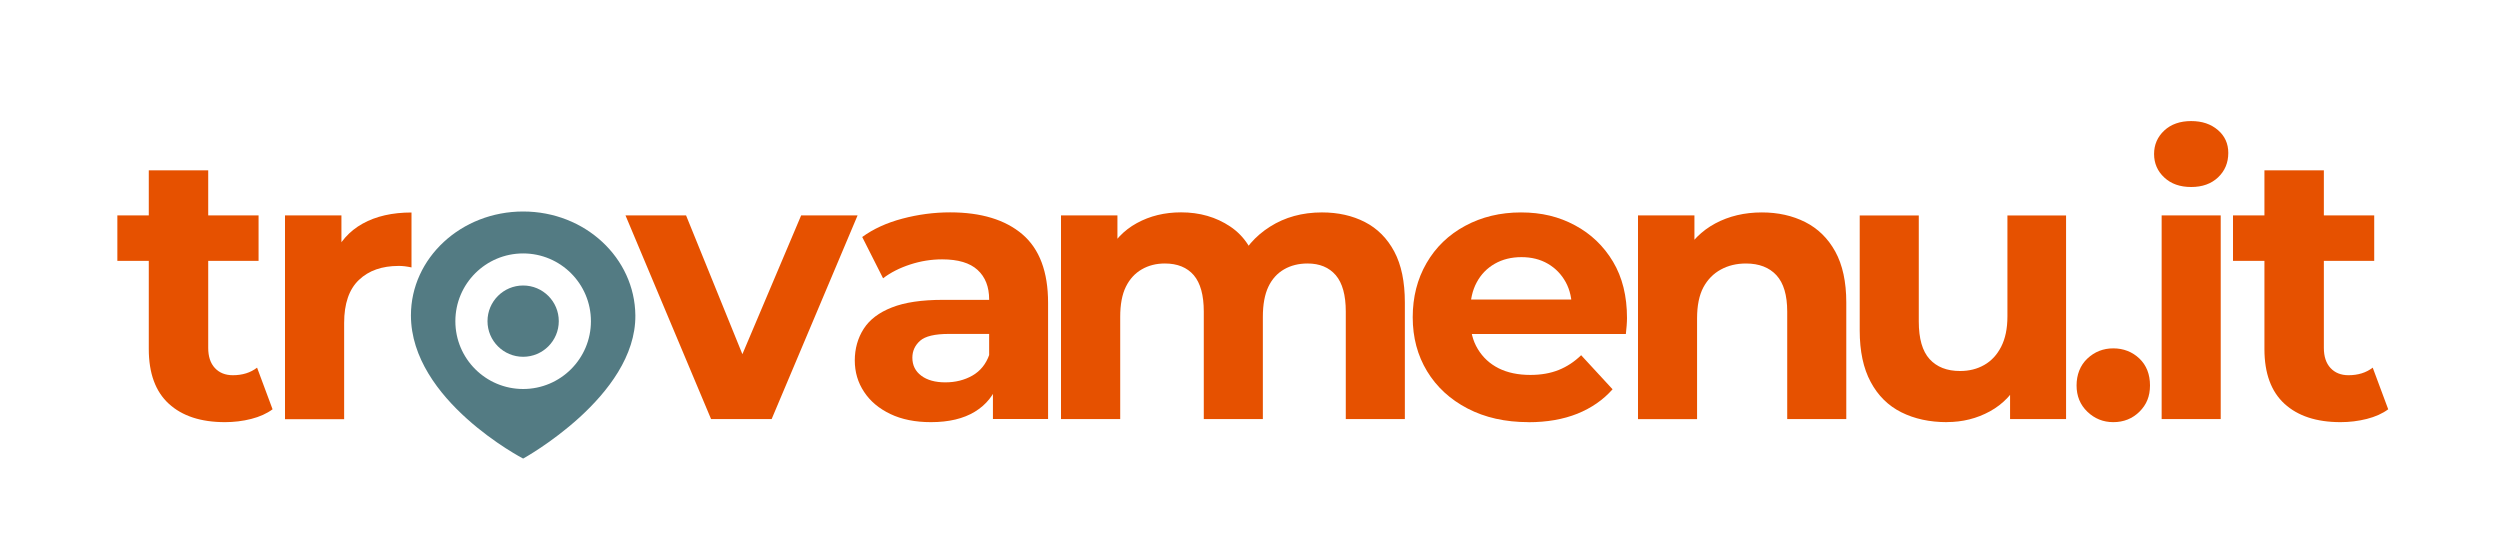
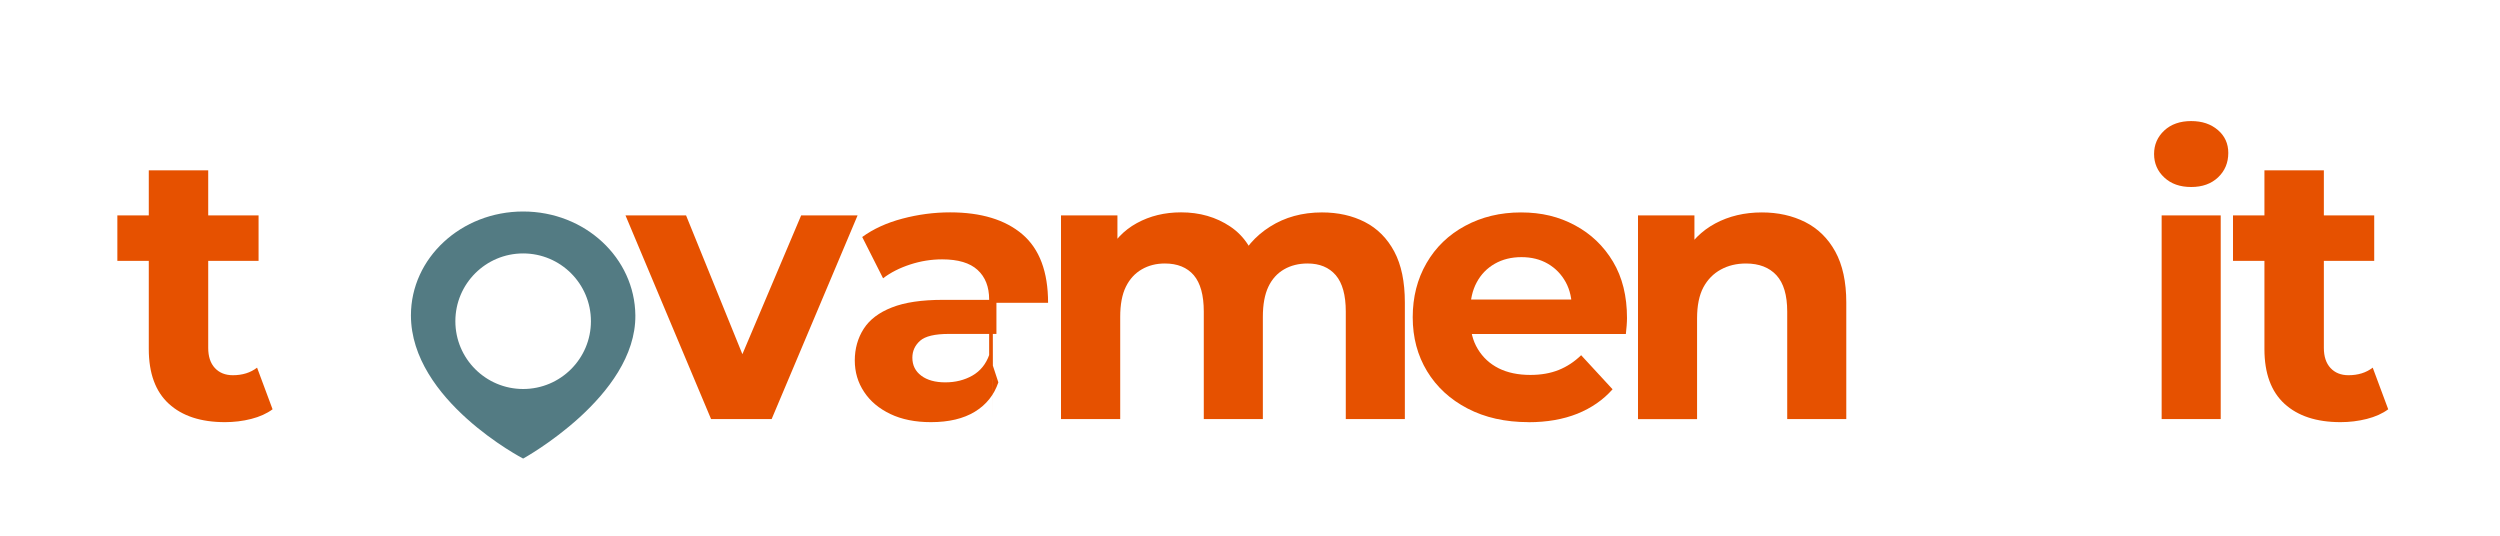
<svg xmlns="http://www.w3.org/2000/svg" id="Livello_1" data-name="Livello 1" viewBox="0 0 350 75">
  <defs>
    <style>
      .cls-1 {
        fill: #e65100;
      }

      .cls-2 {
        fill: #537b83;
      }
    </style>
  </defs>
  <g>
    <g>
      <path class="cls-1" d="M16.43,36.52v-6.36h19.77v6.36h-19.77ZM31.48,59.1c-3.36,0-5.97-.86-7.84-2.57-1.87-1.71-2.81-4.27-2.81-7.66v-25.02h8.32v24.86c0,1.2.31,2.14.93,2.81.62.67,1.46,1.01,2.52,1.01,1.34,0,2.47-.35,3.39-1.06l2.17,5.83c-.81.6-1.81,1.05-2.99,1.35-1.18.3-2.41.45-3.68.45Z" />
-       <path class="cls-1" d="M39.9,58.67v-28.51h7.9v8.11l-1.11-2.38c.85-2.01,2.21-3.54,4.08-4.58,1.87-1.04,4.15-1.56,6.84-1.56v7.69c-.32-.07-.63-.12-.93-.16-.3-.04-.59-.05-.87-.05-2.33,0-4.19.65-5.56,1.96-1.38,1.31-2.07,3.32-2.07,6.04v13.46h-8.27Z" />
    </g>
    <g>
      <path class="cls-1" d="M99.55,58.67l-11.98-28.51h8.48l9.96,24.54h-4.24l10.39-24.54h7.9l-12.03,28.51h-8.48Z" />
-       <path class="cls-1" d="M130.32,59.1c-2.19,0-4.08-.38-5.67-1.14-1.59-.76-2.82-1.79-3.68-3.1-.87-1.31-1.3-2.77-1.3-4.4s.42-3.14,1.25-4.43c.83-1.29,2.15-2.29,3.95-2.99,1.8-.71,4.17-1.06,7.1-1.06h7.53v4.77h-6.68c-1.94,0-3.28.32-4,.95-.72.64-1.09,1.43-1.09,2.38,0,1.06.42,1.9,1.25,2.52.83.62,1.95.93,3.37.93s2.68-.32,3.79-.95c1.11-.64,1.9-1.61,2.36-2.92l1.27,3.87c-.6,1.77-1.7,3.14-3.29,4.11-1.59.97-3.64,1.46-6.15,1.46ZM139.01,58.67v-5.57l-.53-1.22v-9.96c0-1.77-.54-3.14-1.62-4.13-1.08-.99-2.73-1.48-4.96-1.48-1.52,0-3.01.24-4.48.72-1.47.48-2.73,1.12-3.79,1.93l-2.92-5.78c1.55-1.13,3.43-1.99,5.62-2.57,2.19-.58,4.42-.88,6.68-.88,4.35,0,7.72,1.03,10.12,3.07,2.4,2.05,3.6,5.25,3.6,9.59v16.27h-7.74Z" />
+       <path class="cls-1" d="M130.32,59.1c-2.19,0-4.08-.38-5.67-1.14-1.59-.76-2.82-1.79-3.68-3.1-.87-1.31-1.3-2.77-1.3-4.4s.42-3.14,1.25-4.43c.83-1.29,2.15-2.29,3.95-2.99,1.8-.71,4.17-1.06,7.1-1.06h7.53v4.77h-6.68c-1.94,0-3.28.32-4,.95-.72.64-1.09,1.43-1.09,2.38,0,1.06.42,1.9,1.25,2.52.83.62,1.95.93,3.37.93s2.68-.32,3.79-.95c1.11-.64,1.9-1.61,2.36-2.92l1.27,3.87c-.6,1.77-1.7,3.14-3.29,4.11-1.59.97-3.64,1.46-6.15,1.46ZM139.01,58.67v-5.57l-.53-1.22v-9.96c0-1.77-.54-3.14-1.62-4.13-1.08-.99-2.73-1.48-4.96-1.48-1.52,0-3.01.24-4.48.72-1.47.48-2.73,1.12-3.79,1.93l-2.92-5.78c1.55-1.13,3.43-1.99,5.62-2.57,2.19-.58,4.42-.88,6.68-.88,4.35,0,7.72,1.03,10.12,3.07,2.4,2.05,3.6,5.25,3.6,9.59h-7.74Z" />
      <path class="cls-1" d="M148.54,58.67v-28.51h7.9v7.74l-1.48-2.23c.95-1.94,2.35-3.42,4.19-4.43,1.84-1.01,3.9-1.51,6.2-1.51,2.61,0,4.91.66,6.89,1.99,1.98,1.33,3.29,3.35,3.92,6.07l-2.91-.79c.95-2.19,2.47-3.95,4.56-5.27,2.08-1.32,4.51-1.99,7.26-1.99,2.26,0,4.27.45,6.02,1.35,1.75.9,3.12,2.28,4.11,4.13.99,1.86,1.48,4.23,1.48,7.13v16.32h-8.27v-15.05c0-2.3-.47-3.99-1.4-5.09-.94-1.09-2.25-1.64-3.95-1.64-1.24,0-2.33.27-3.29.82-.95.55-1.69,1.36-2.2,2.44-.51,1.08-.77,2.48-.77,4.21v14.31h-8.27v-15.05c0-2.3-.47-3.99-1.4-5.09-.94-1.09-2.29-1.64-4.05-1.64-1.2,0-2.28.27-3.23.82-.95.55-1.7,1.36-2.23,2.44-.53,1.08-.79,2.48-.79,4.21v14.31h-8.27Z" />
      <path class="cls-1" d="M213.99,59.1c-3.25,0-6.09-.64-8.53-1.91-2.44-1.27-4.33-3.01-5.67-5.22s-2.01-4.73-2.01-7.55.64-5.35,1.93-7.58c1.29-2.23,3.09-3.97,5.41-5.22,2.31-1.25,4.92-1.88,7.82-1.88s5.31.6,7.55,1.8c2.24,1.2,4.02,2.9,5.33,5.09,1.31,2.19,1.96,4.82,1.96,7.9,0,.32-.02.68-.05,1.09s-.07.79-.11,1.14h-23.16v-4.82h18.82l-3.23,1.43c.04-1.48-.25-2.77-.85-3.87-.6-1.09-1.43-1.95-2.49-2.57-1.06-.62-2.3-.93-3.71-.93s-2.66.31-3.74.93c-1.08.62-1.92,1.48-2.52,2.6-.6,1.11-.9,2.43-.9,3.95v1.27c0,1.59.35,2.97,1.06,4.13.71,1.17,1.68,2.06,2.91,2.68,1.24.62,2.72.93,4.45.93,1.48,0,2.8-.23,3.95-.69,1.15-.46,2.2-1.15,3.15-2.07l4.4,4.77c-1.31,1.48-2.95,2.62-4.93,3.42-1.98.79-4.26,1.19-6.84,1.19Z" />
      <path class="cls-1" d="M229.32,58.67v-28.51h7.9v7.9l-1.48-2.38c1.02-1.91,2.49-3.37,4.4-4.4,1.91-1.02,4.08-1.54,6.52-1.54,2.26,0,4.28.45,6.07,1.35,1.78.9,3.19,2.28,4.21,4.13,1.02,1.86,1.54,4.23,1.54,7.13v16.32h-8.27v-15.05c0-2.3-.5-3.99-1.51-5.09-1.01-1.09-2.43-1.64-4.27-1.64-1.31,0-2.48.28-3.52.85-1.04.57-1.85,1.4-2.44,2.49-.58,1.1-.88,2.54-.88,4.35v14.1h-8.27Z" />
-       <path class="cls-1" d="M272.55,59.1c-2.4,0-4.52-.46-6.36-1.38-1.84-.92-3.27-2.33-4.29-4.24-1.03-1.91-1.54-4.31-1.54-7.21v-16.11h8.27v14.84c0,2.4.5,4.16,1.51,5.27s2.43,1.67,4.27,1.67c1.27,0,2.4-.28,3.39-.85.99-.56,1.78-1.41,2.36-2.54.58-1.13.88-2.54.88-4.24v-14.15h8.21v28.51h-7.84v-7.9l1.43,2.33c-.99,1.98-2.4,3.47-4.24,4.48-1.84,1.01-3.85,1.51-6.04,1.51Z" />
-       <path class="cls-1" d="M295.86,59.1c-1.41,0-2.62-.49-3.63-1.46s-1.51-2.2-1.51-3.68.5-2.81,1.51-3.76c1.01-.95,2.22-1.43,3.63-1.43s2.67.48,3.66,1.43c.99.95,1.48,2.21,1.48,3.76s-.5,2.71-1.48,3.68-2.21,1.46-3.66,1.46Z" />
      <path class="cls-1" d="M306.76,26.18c-1.56,0-2.81-.44-3.76-1.33-.95-.88-1.43-1.98-1.43-3.29s.48-2.4,1.43-3.29c.95-.88,2.21-1.32,3.76-1.32s2.76.42,3.74,1.25c.97.83,1.46,1.9,1.46,3.21,0,1.38-.48,2.52-1.43,3.42s-2.21,1.35-3.76,1.35ZM302.63,58.67v-28.51h8.27v28.51h-8.27Z" />
      <path class="cls-1" d="M312.62,36.52v-6.36h19.77v6.36h-19.77ZM327.67,59.1c-3.36,0-5.97-.86-7.84-2.57-1.87-1.71-2.81-4.27-2.81-7.66v-25.02h8.32v24.86c0,1.2.31,2.14.93,2.81.62.67,1.46,1.01,2.52,1.01,1.34,0,2.47-.35,3.39-1.06l2.17,5.83c-.81.6-1.81,1.05-3,1.35s-2.41.45-3.68.45Z" />
    </g>
  </g>
  <g>
    <path class="cls-2" d="M73.24,29.61c-8.67,0-15.71,6.51-15.71,14.54,0,11.91,15.71,20.05,15.71,20.05,0,0,15.81-8.68,15.71-20.05-.08-8.03-7.03-14.54-15.71-14.54ZM73.24,54.46c-5.24,0-9.49-4.25-9.49-9.49s4.25-9.49,9.49-9.49,9.49,4.25,9.49,9.49-4.25,9.49-9.49,9.49Z" />
-     <circle class="cls-2" cx="73.24" cy="44.96" r="4.99" />
  </g>
</svg>